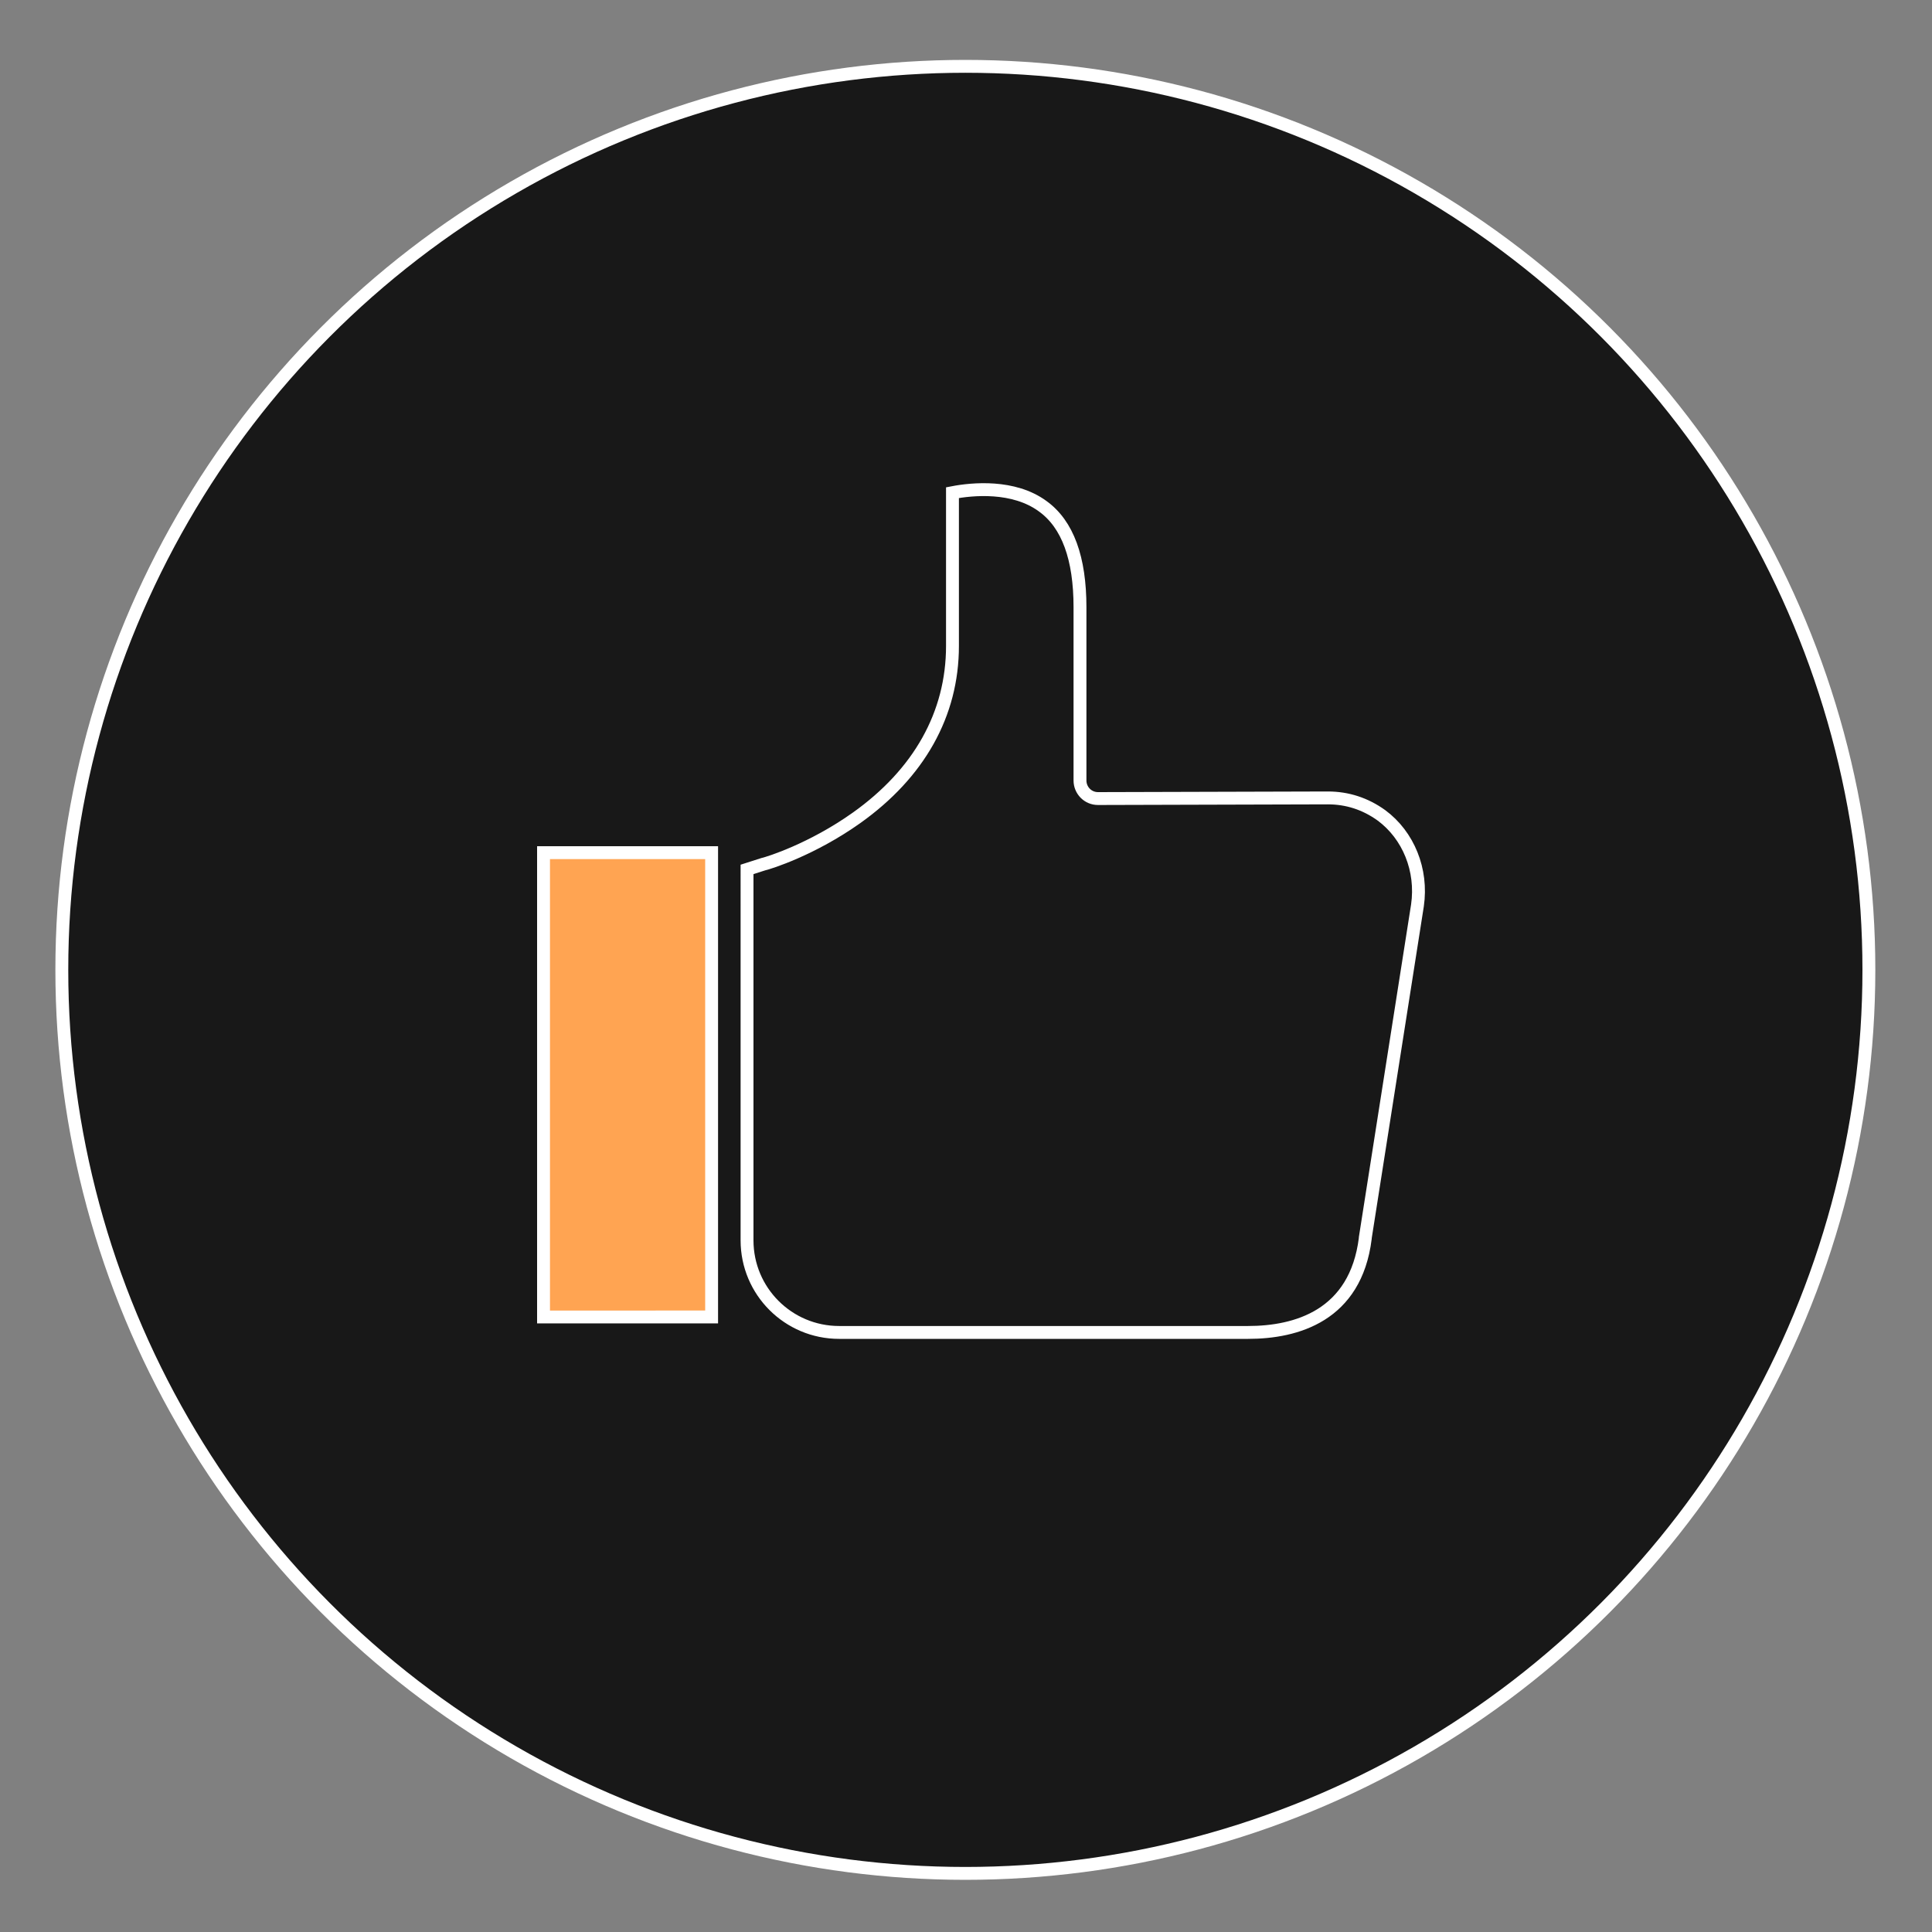
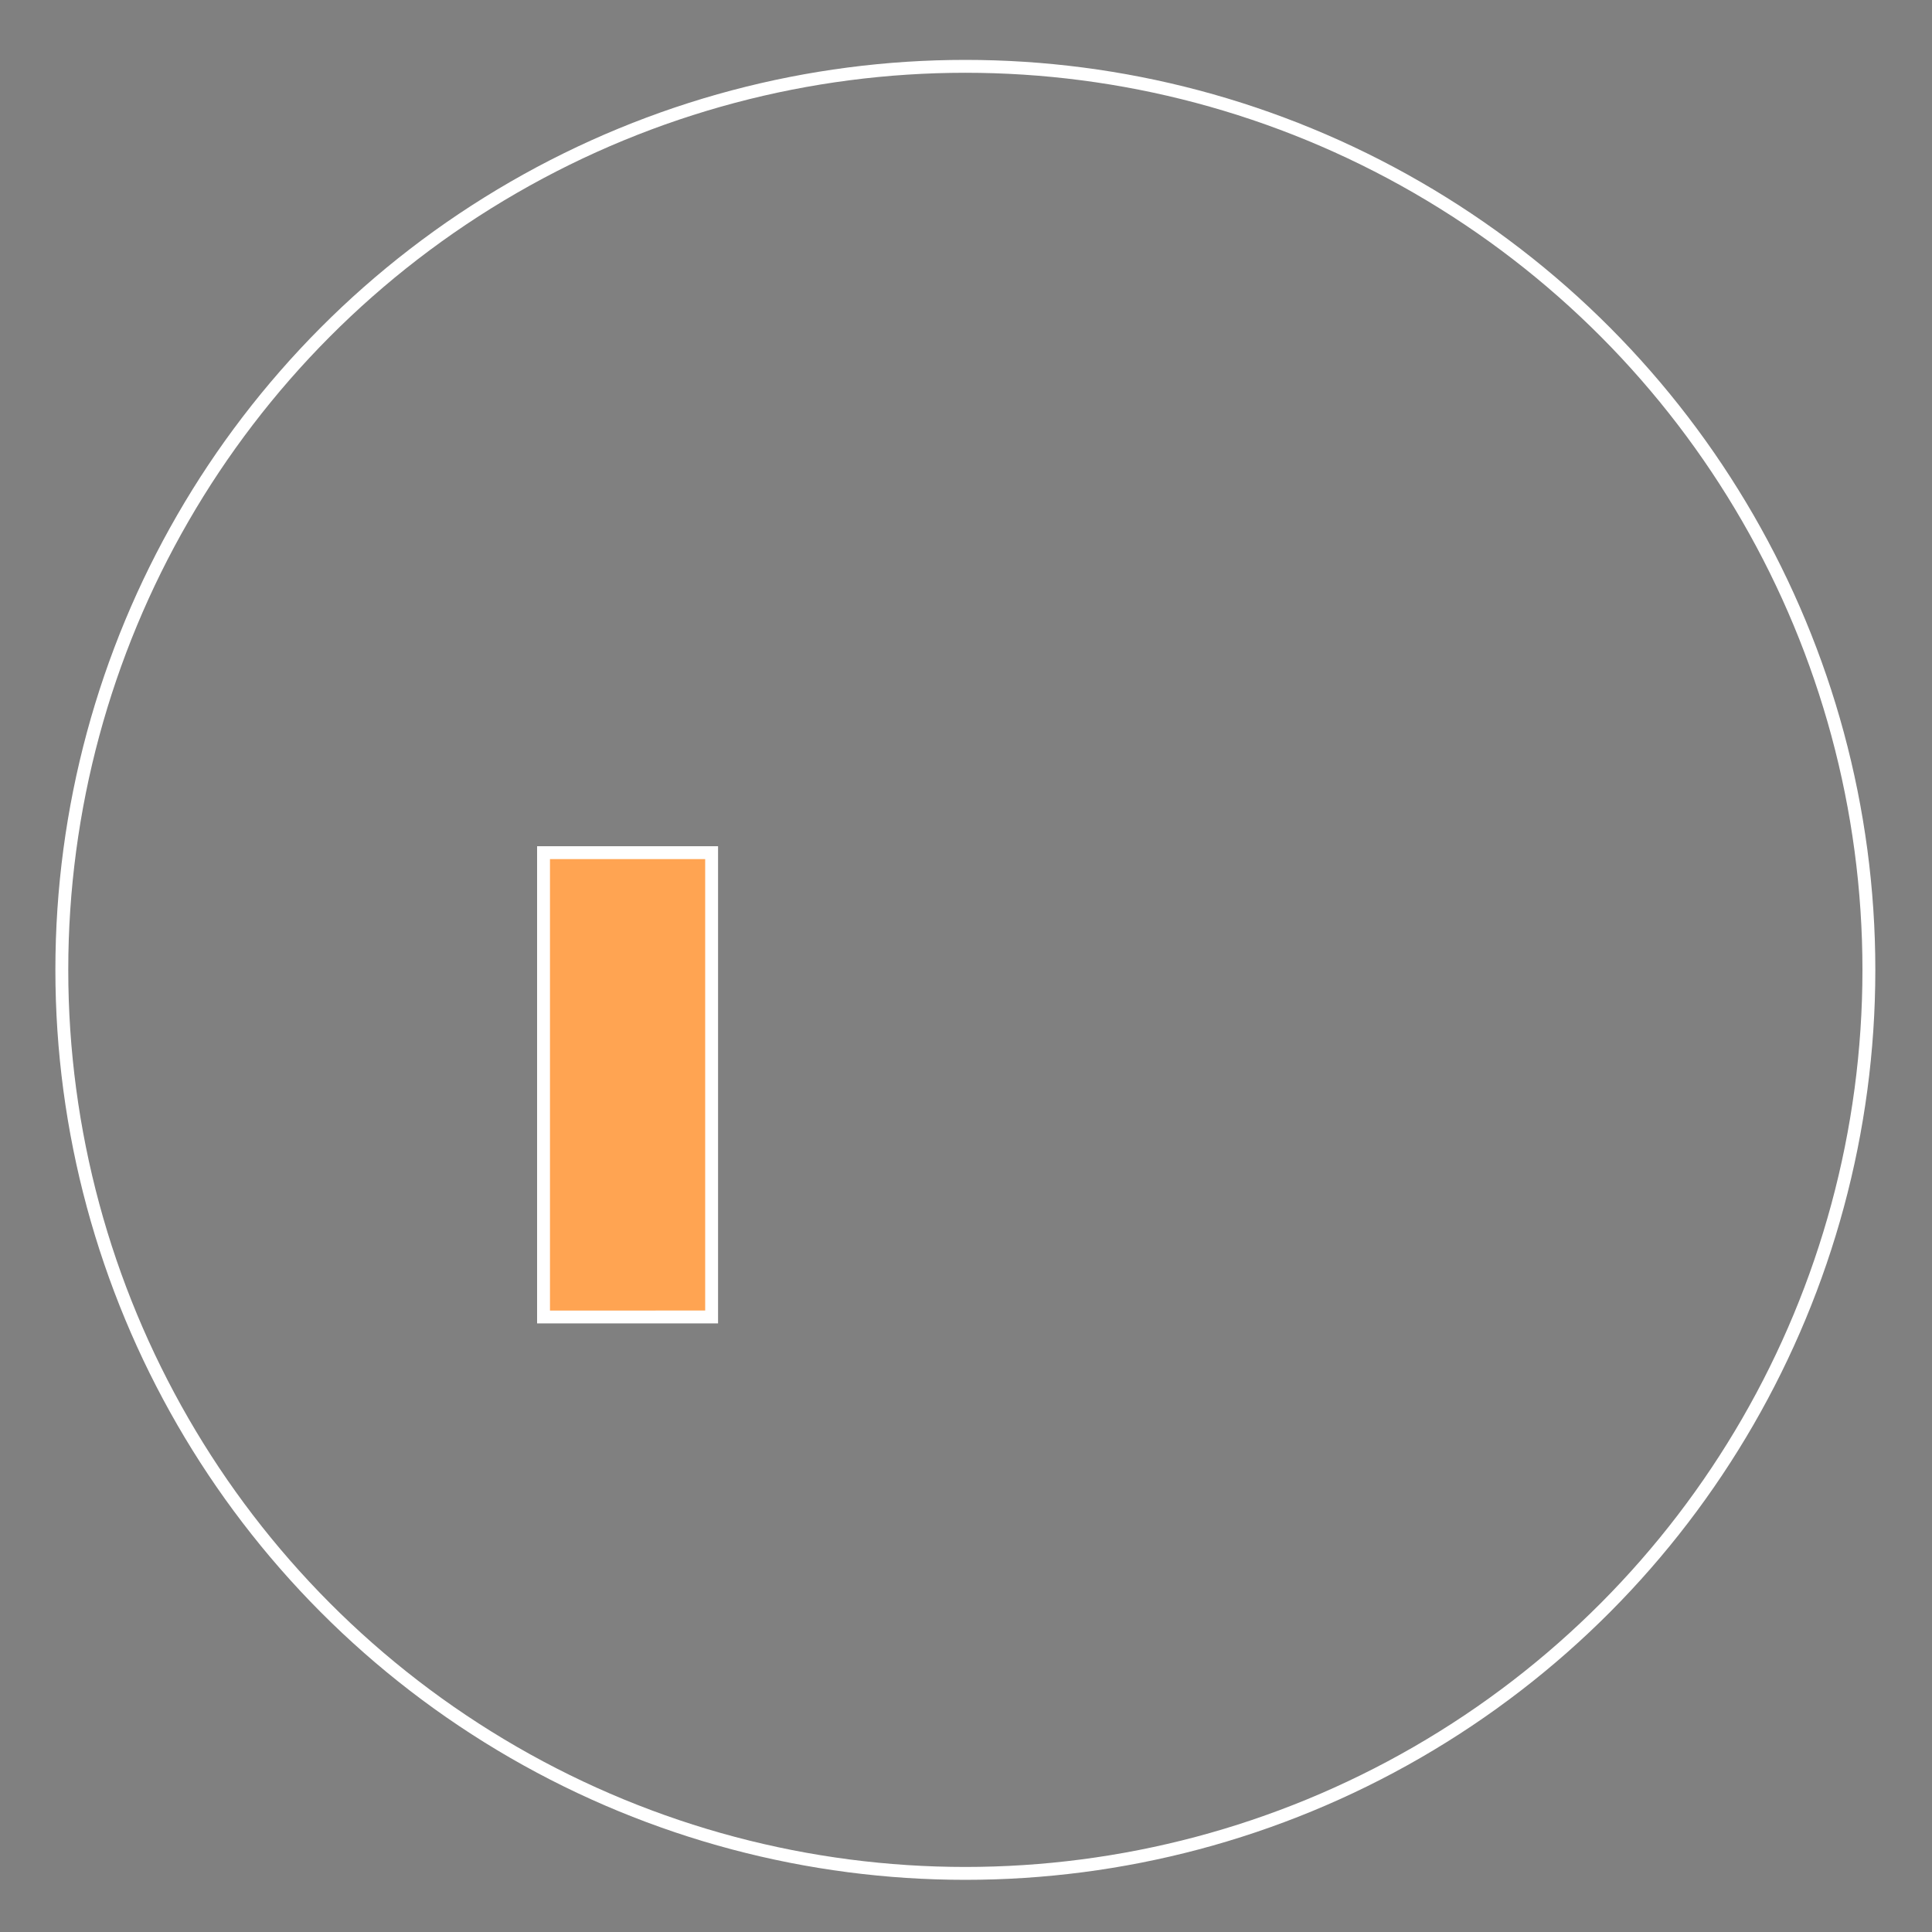
<svg xmlns="http://www.w3.org/2000/svg" id="Layer_1" viewBox="0 0 300 300">
  <rect x="0" y="0" width="300" height="300" fill="#808080" stroke="none" />
  <style>.st2{fill:none;stroke:#fff;stroke-width:2;stroke-miterlimit:10}</style>
-   <circle cx="149.9" cy="150.6" r="140.3" opacity=".85" fill="#070707" />
  <path fill="#ffa452" stroke="#fff" stroke-width="2" stroke-miterlimit="10" d="M84.4 132.4h26.1v72.1H84.4z" />
-   <path class="st2" d="M206.2 123.9c3 0 5.8.9 8.3 2.7 4.2 3.1 6.4 8.5 5.6 14l-8.1 51.6v.1c-1.5 12-10.7 14.6-18.2 14.6h-63.5c-7.9 0-14.3-6.4-14.3-14.3V135l2.5-.8c.9-.2 7.6-2.3 14.5-7.2 9.7-6.9 14.9-16.1 14.9-26.7V76.5c3.1-.6 9.5-1.2 14 2.1 3.9 2.8 5.8 8.1 5.8 15.7v26.9c0 1.5 1.2 2.8 2.8 2.8l35.7-.1z" />
  <circle class="st2" cx="149.9" cy="150.6" r="140.3" />
</svg>